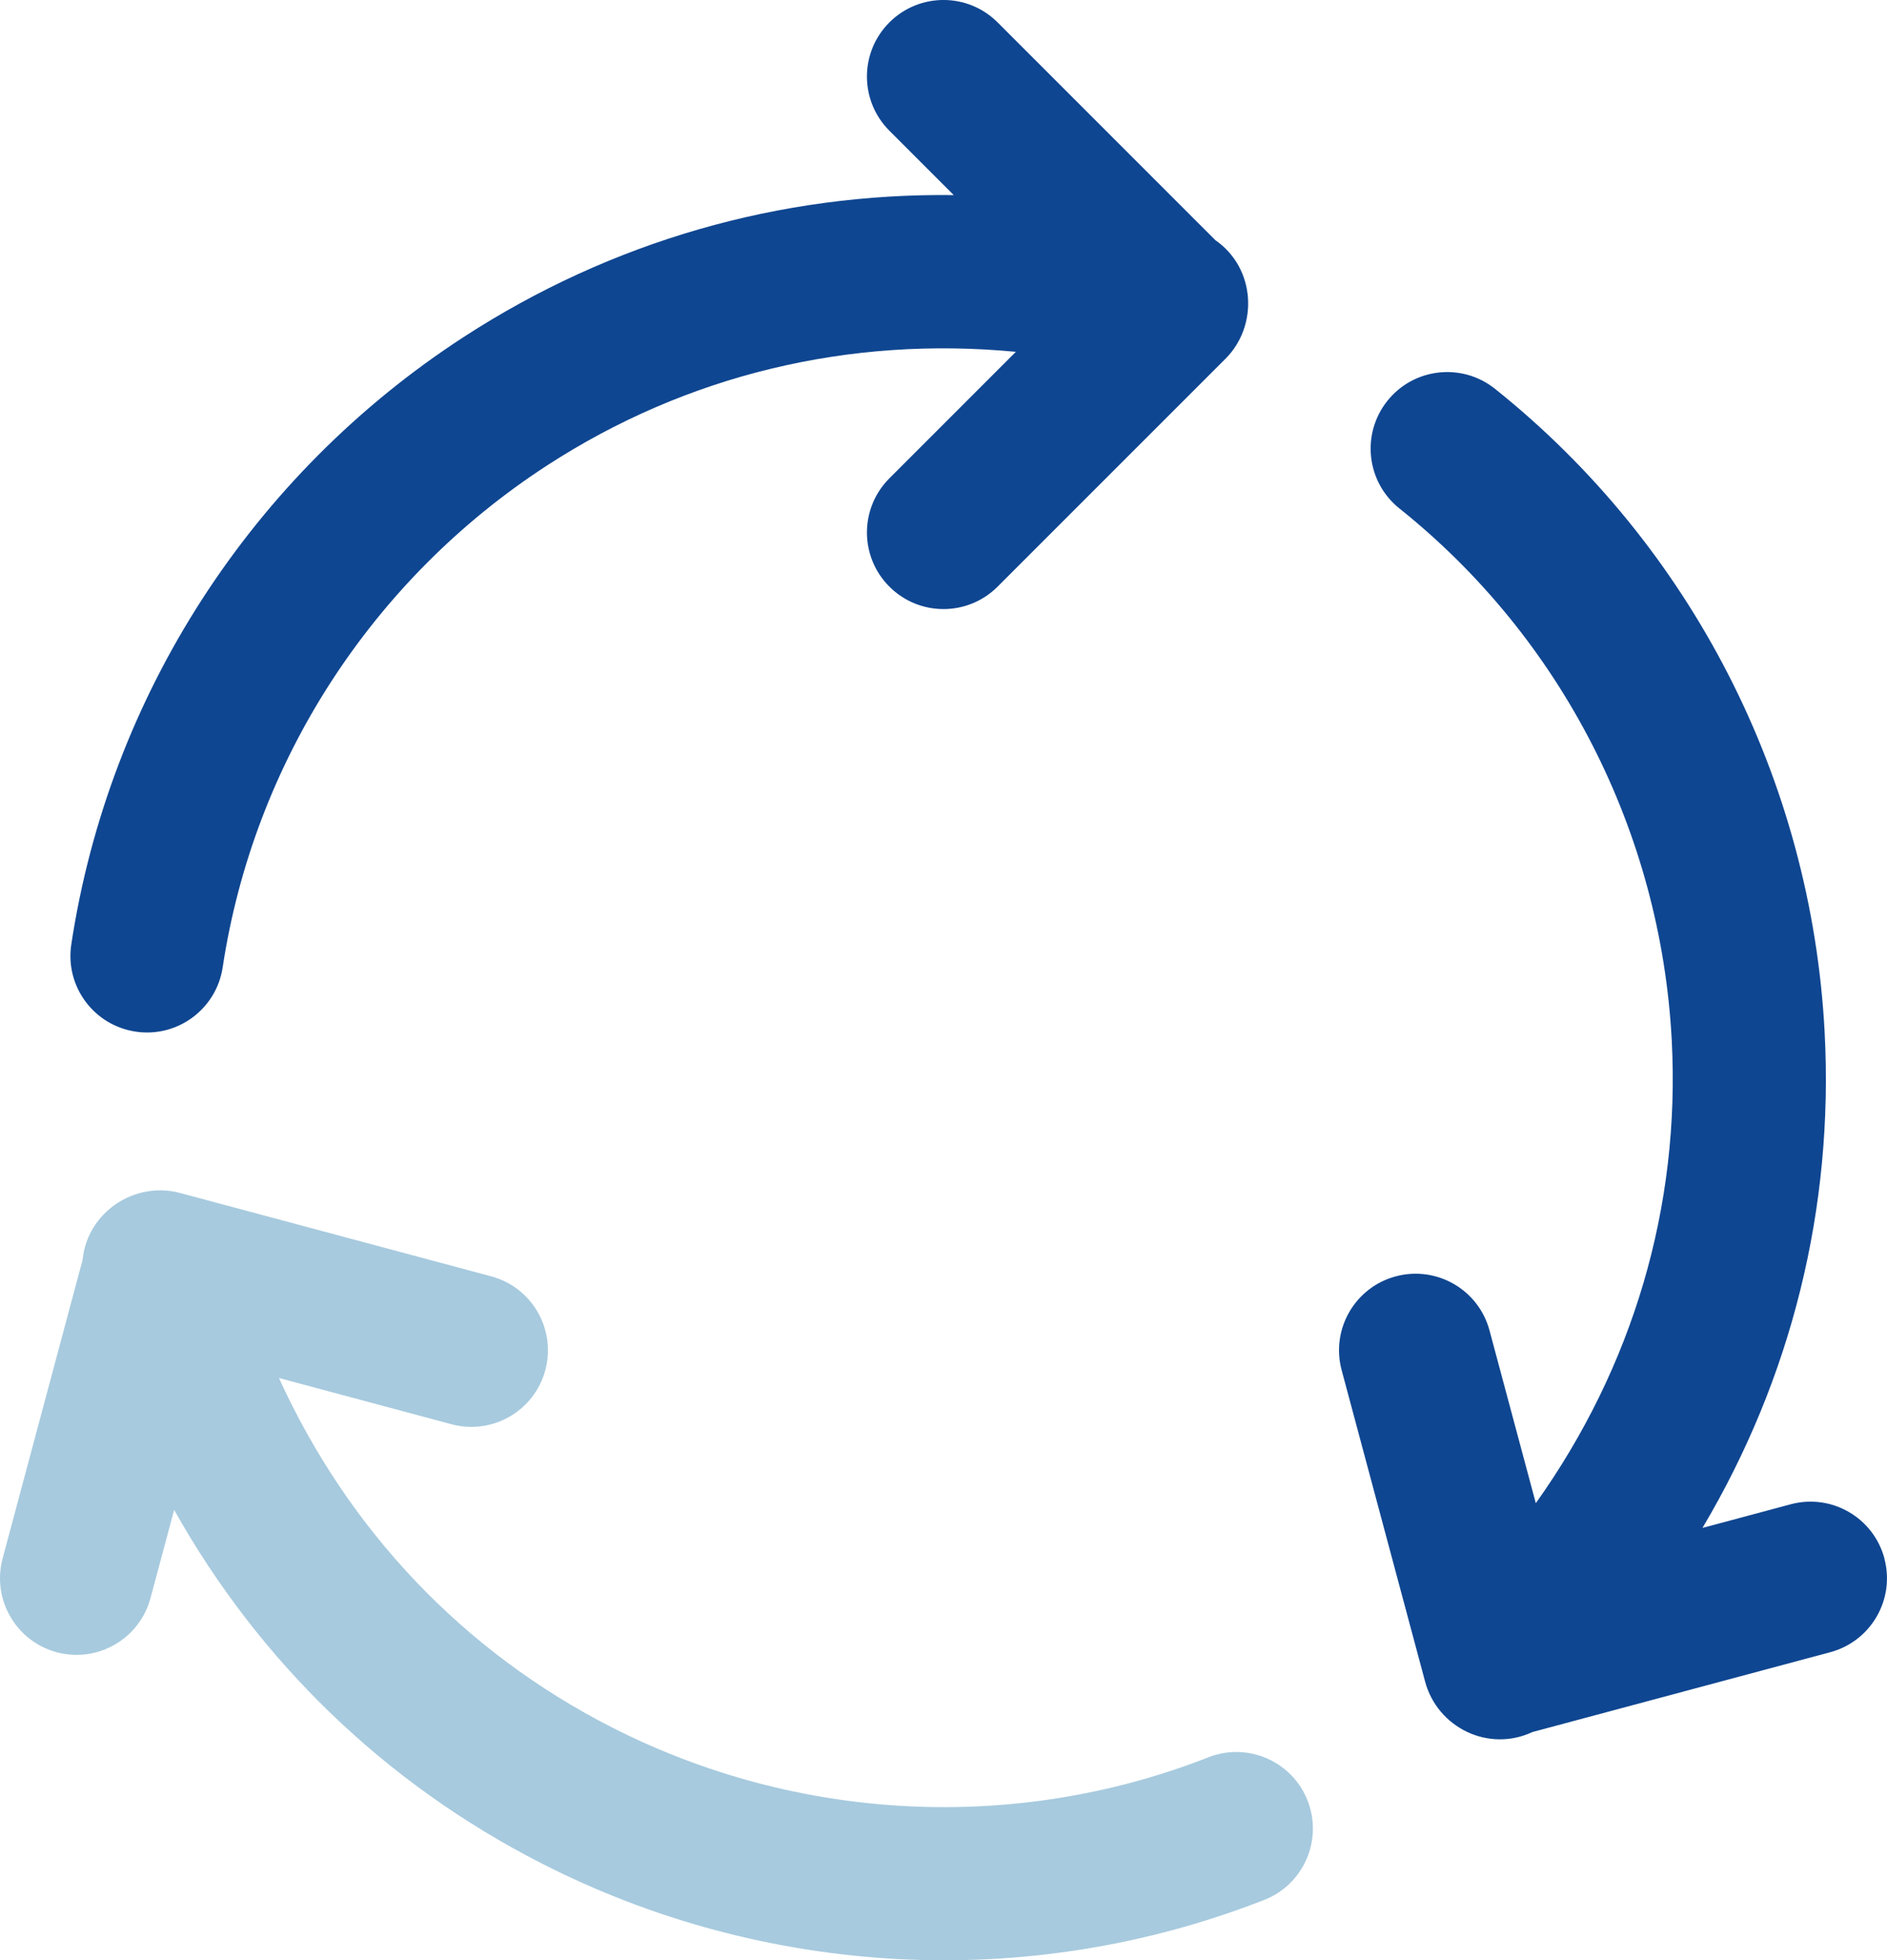
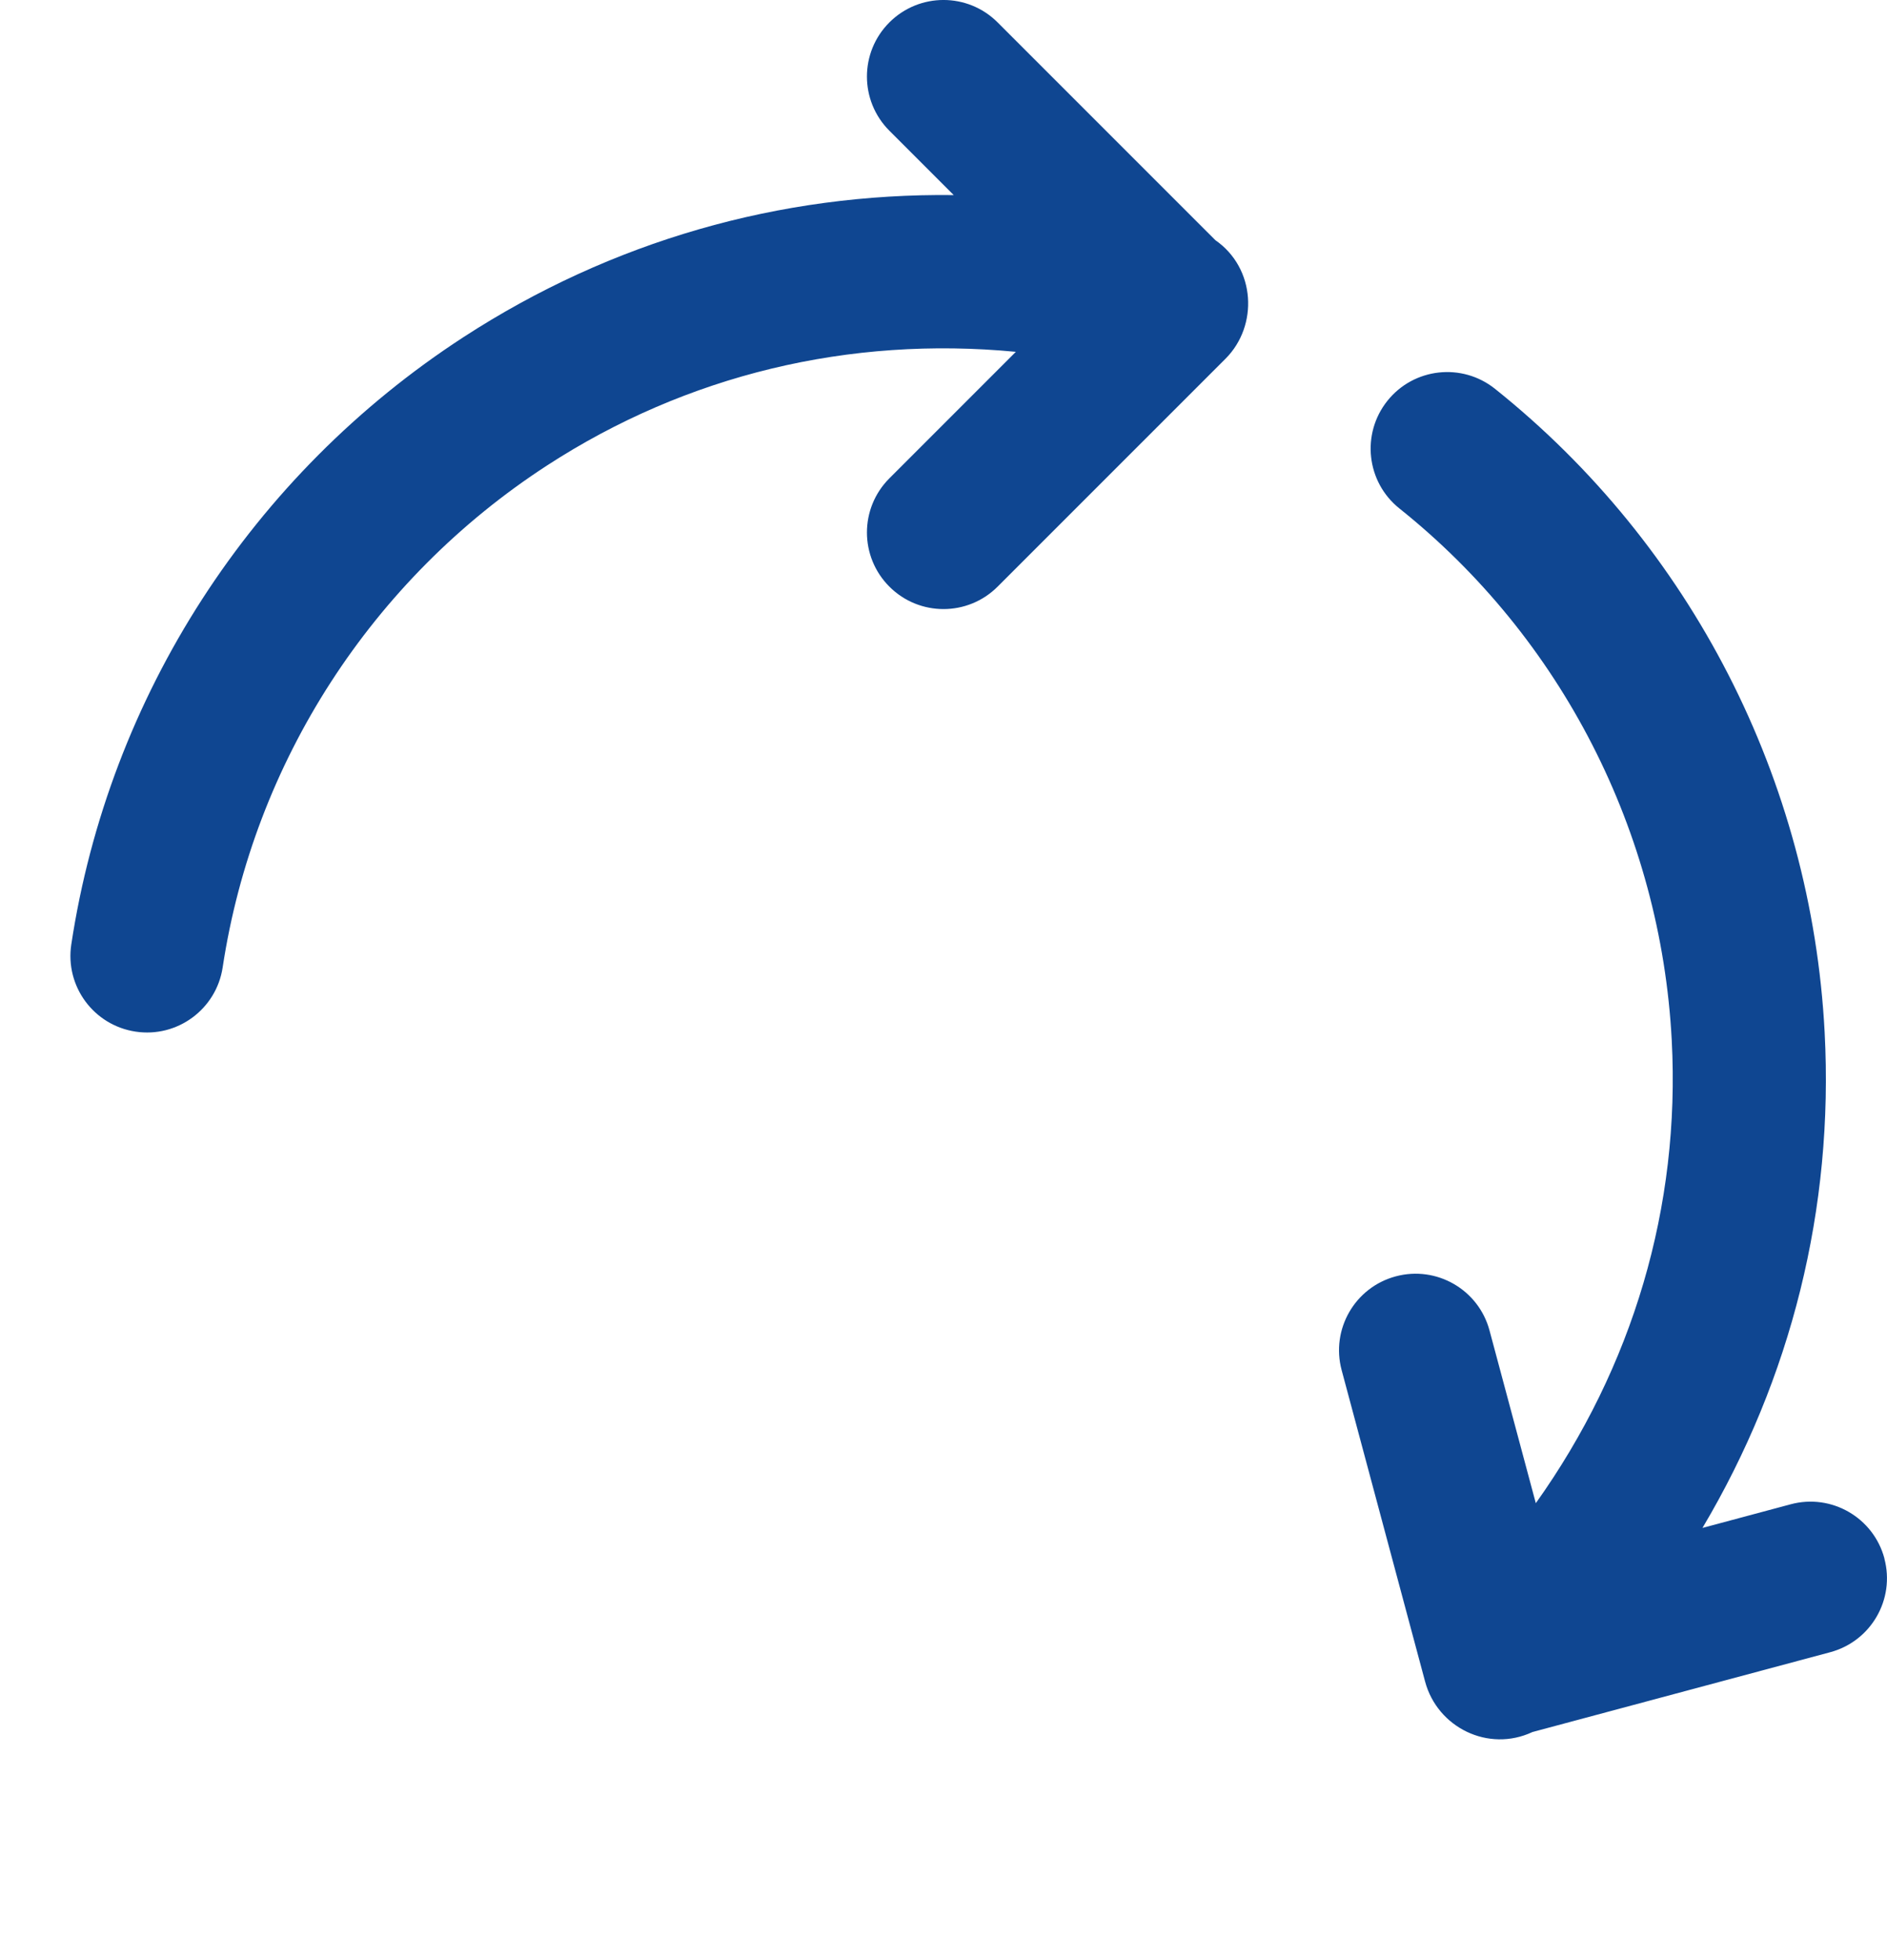
<svg xmlns="http://www.w3.org/2000/svg" id="Ebene_2" viewBox="0 0 481.44 500">
  <defs>
    <style>.cls-1{fill:#a7cade;}.cls-2{fill:#0f4691;}</style>
  </defs>
  <g id="Ebene_1-2">
    <g id="Sanierung">
      <path class="cls-2" d="M18.19,240.89c9.61-63.38,46.09-119.84,100.08-154.91,37.72-24.49,80.72-36.76,125.06-36.22l-16.42-16.42c-7.63-7.63-7.63-20,0-27.62,7.63-7.63,20-7.63,27.62,0l55.55,55.54c10.28,7.12,11.02,21.8,2.6,30.23l-58.15,58.14c-7.63,7.63-19.99,7.63-27.62,0-7.63-7.63-7.63-19.99,0-27.62l32.27-32.27c-42.44-4.07-83.96,5.83-119.63,29-44.64,29-74.8,75.65-82.74,128.01-1.61,10.64-11.55,18.01-22.24,16.38-10.67-1.62-18-11.57-16.38-22.24Zm462.59,156.61c-2.79-10.42-13.5-16.61-23.92-13.81l-22.5,6.03c22.65-38.13,33.53-81.51,31.17-126.43-3.38-64.3-34.03-124.12-84.11-164.12-8.43-6.73-20.72-5.36-27.45,3.07-6.73,8.43-5.36,20.72,3.07,27.45,41.37,33.05,66.69,82.49,69.48,135.65,2.23,42.47-9.94,83.35-34.68,118.07l-11.81-44.05c-2.79-10.42-13.5-16.6-23.92-13.81-10.42,2.79-16.6,13.5-13.81,23.92l21.29,79.43c3.14,11.73,16.14,18.15,27.39,12.88l75.97-20.36c10.42-2.79,16.61-13.5,13.81-23.92Zm0,0c-2.79-10.42-13.5-16.61-23.92-13.81l-22.5,6.03c22.65-38.13,33.53-81.51,31.17-126.43-3.38-64.3-34.03-124.12-84.11-164.12-8.43-6.73-20.72-5.36-27.45,3.07-6.73,8.43-5.36,20.72,3.07,27.45,41.37,33.05,66.69,82.49,69.48,135.65,2.23,42.47-9.94,83.35-34.68,118.07l-11.81-44.05c-2.79-10.42-13.5-16.6-23.92-13.81-10.42,2.79-16.6,13.5-13.81,23.92l21.29,79.43c3.14,11.73,16.14,18.15,27.39,12.88l75.97-20.36c10.42-2.79,16.61-13.5,13.81-23.92Z" />
-       <path class="cls-1" d="M308.31,448.23c-49.3,19.3-104.78,16.51-152.22-7.65-37.9-19.31-67.23-50.31-84.92-89.1l44.04,11.8c10.42,2.79,21.13-3.4,23.92-13.81,2.79-10.42-3.39-21.13-13.81-23.92l-79.45-21.28c-11.47-3.07-23.61,4.91-24.8,17.08L.67,397.5c-2.79,10.42,3.39,21.13,13.81,23.93,10.48,2.81,21.14-3.46,23.92-13.81l6.03-22.5c21.7,38.7,53.84,69.84,93.93,90.26,56.21,28.64,123.33,33.05,184.19,9.22,10.04-3.93,15-15.26,11.07-25.31-3.93-10.04-15.26-15-25.31-11.07Z" />
    </g>
  </g>
</svg>